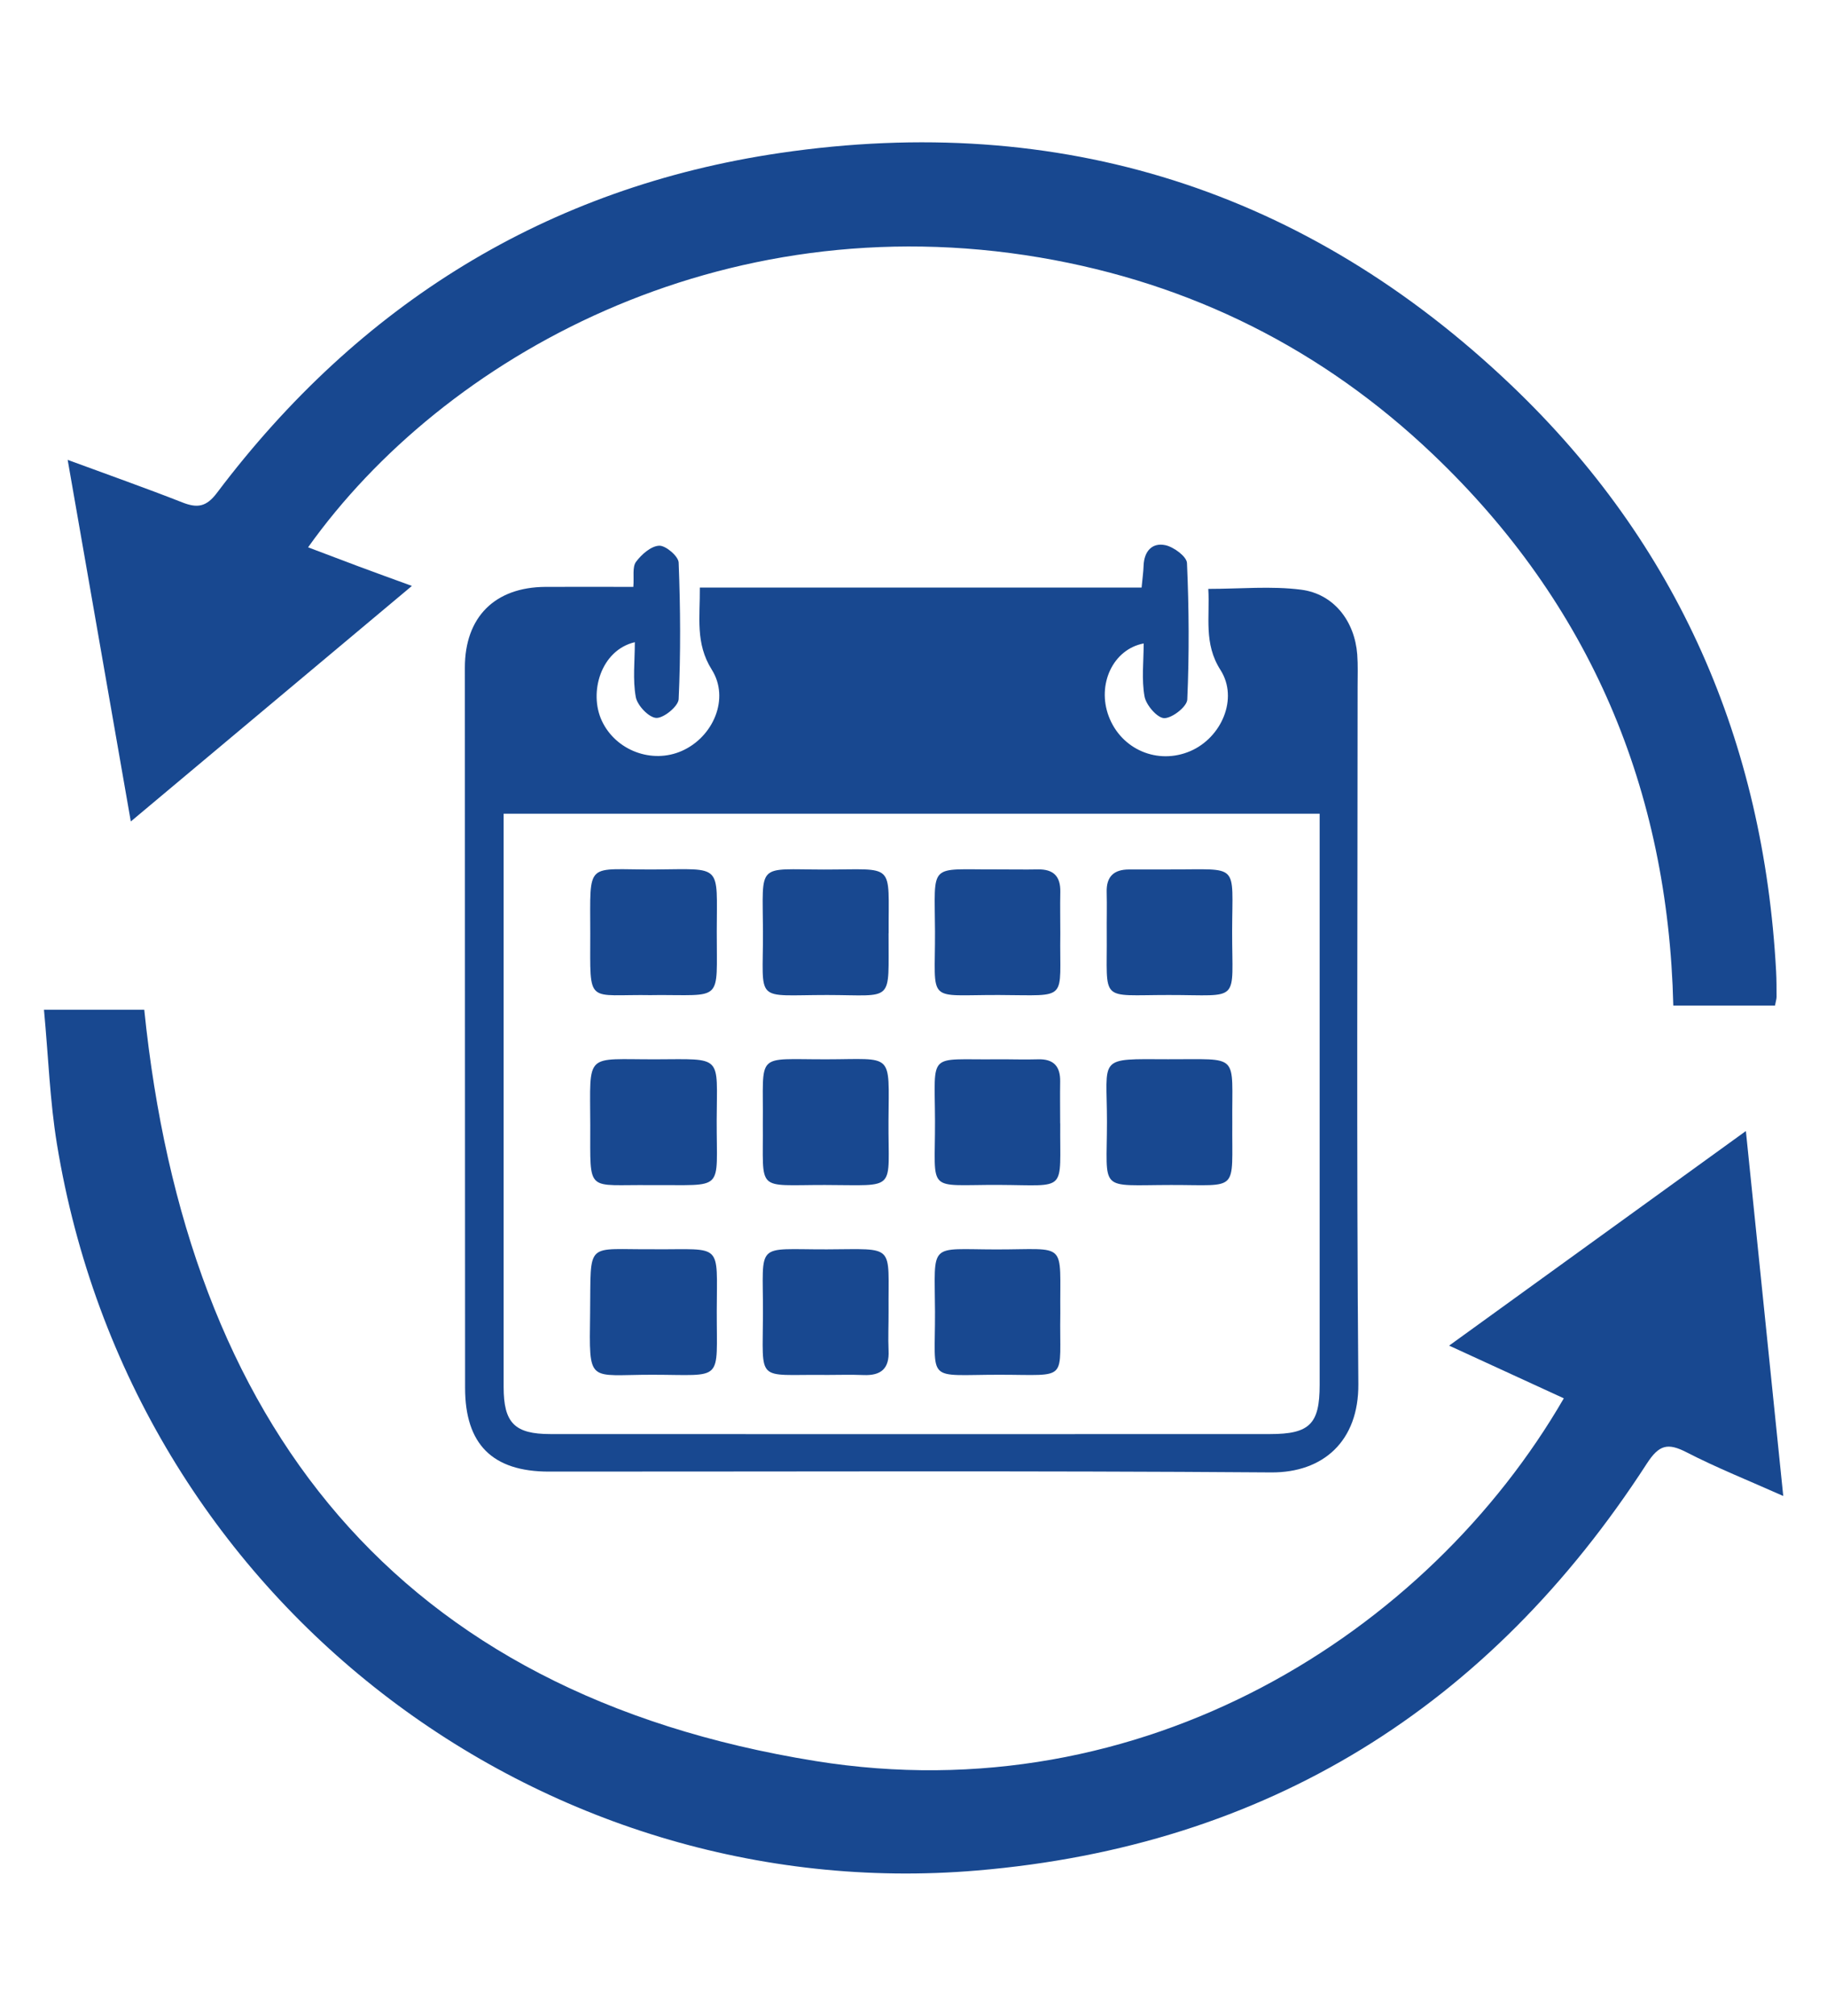
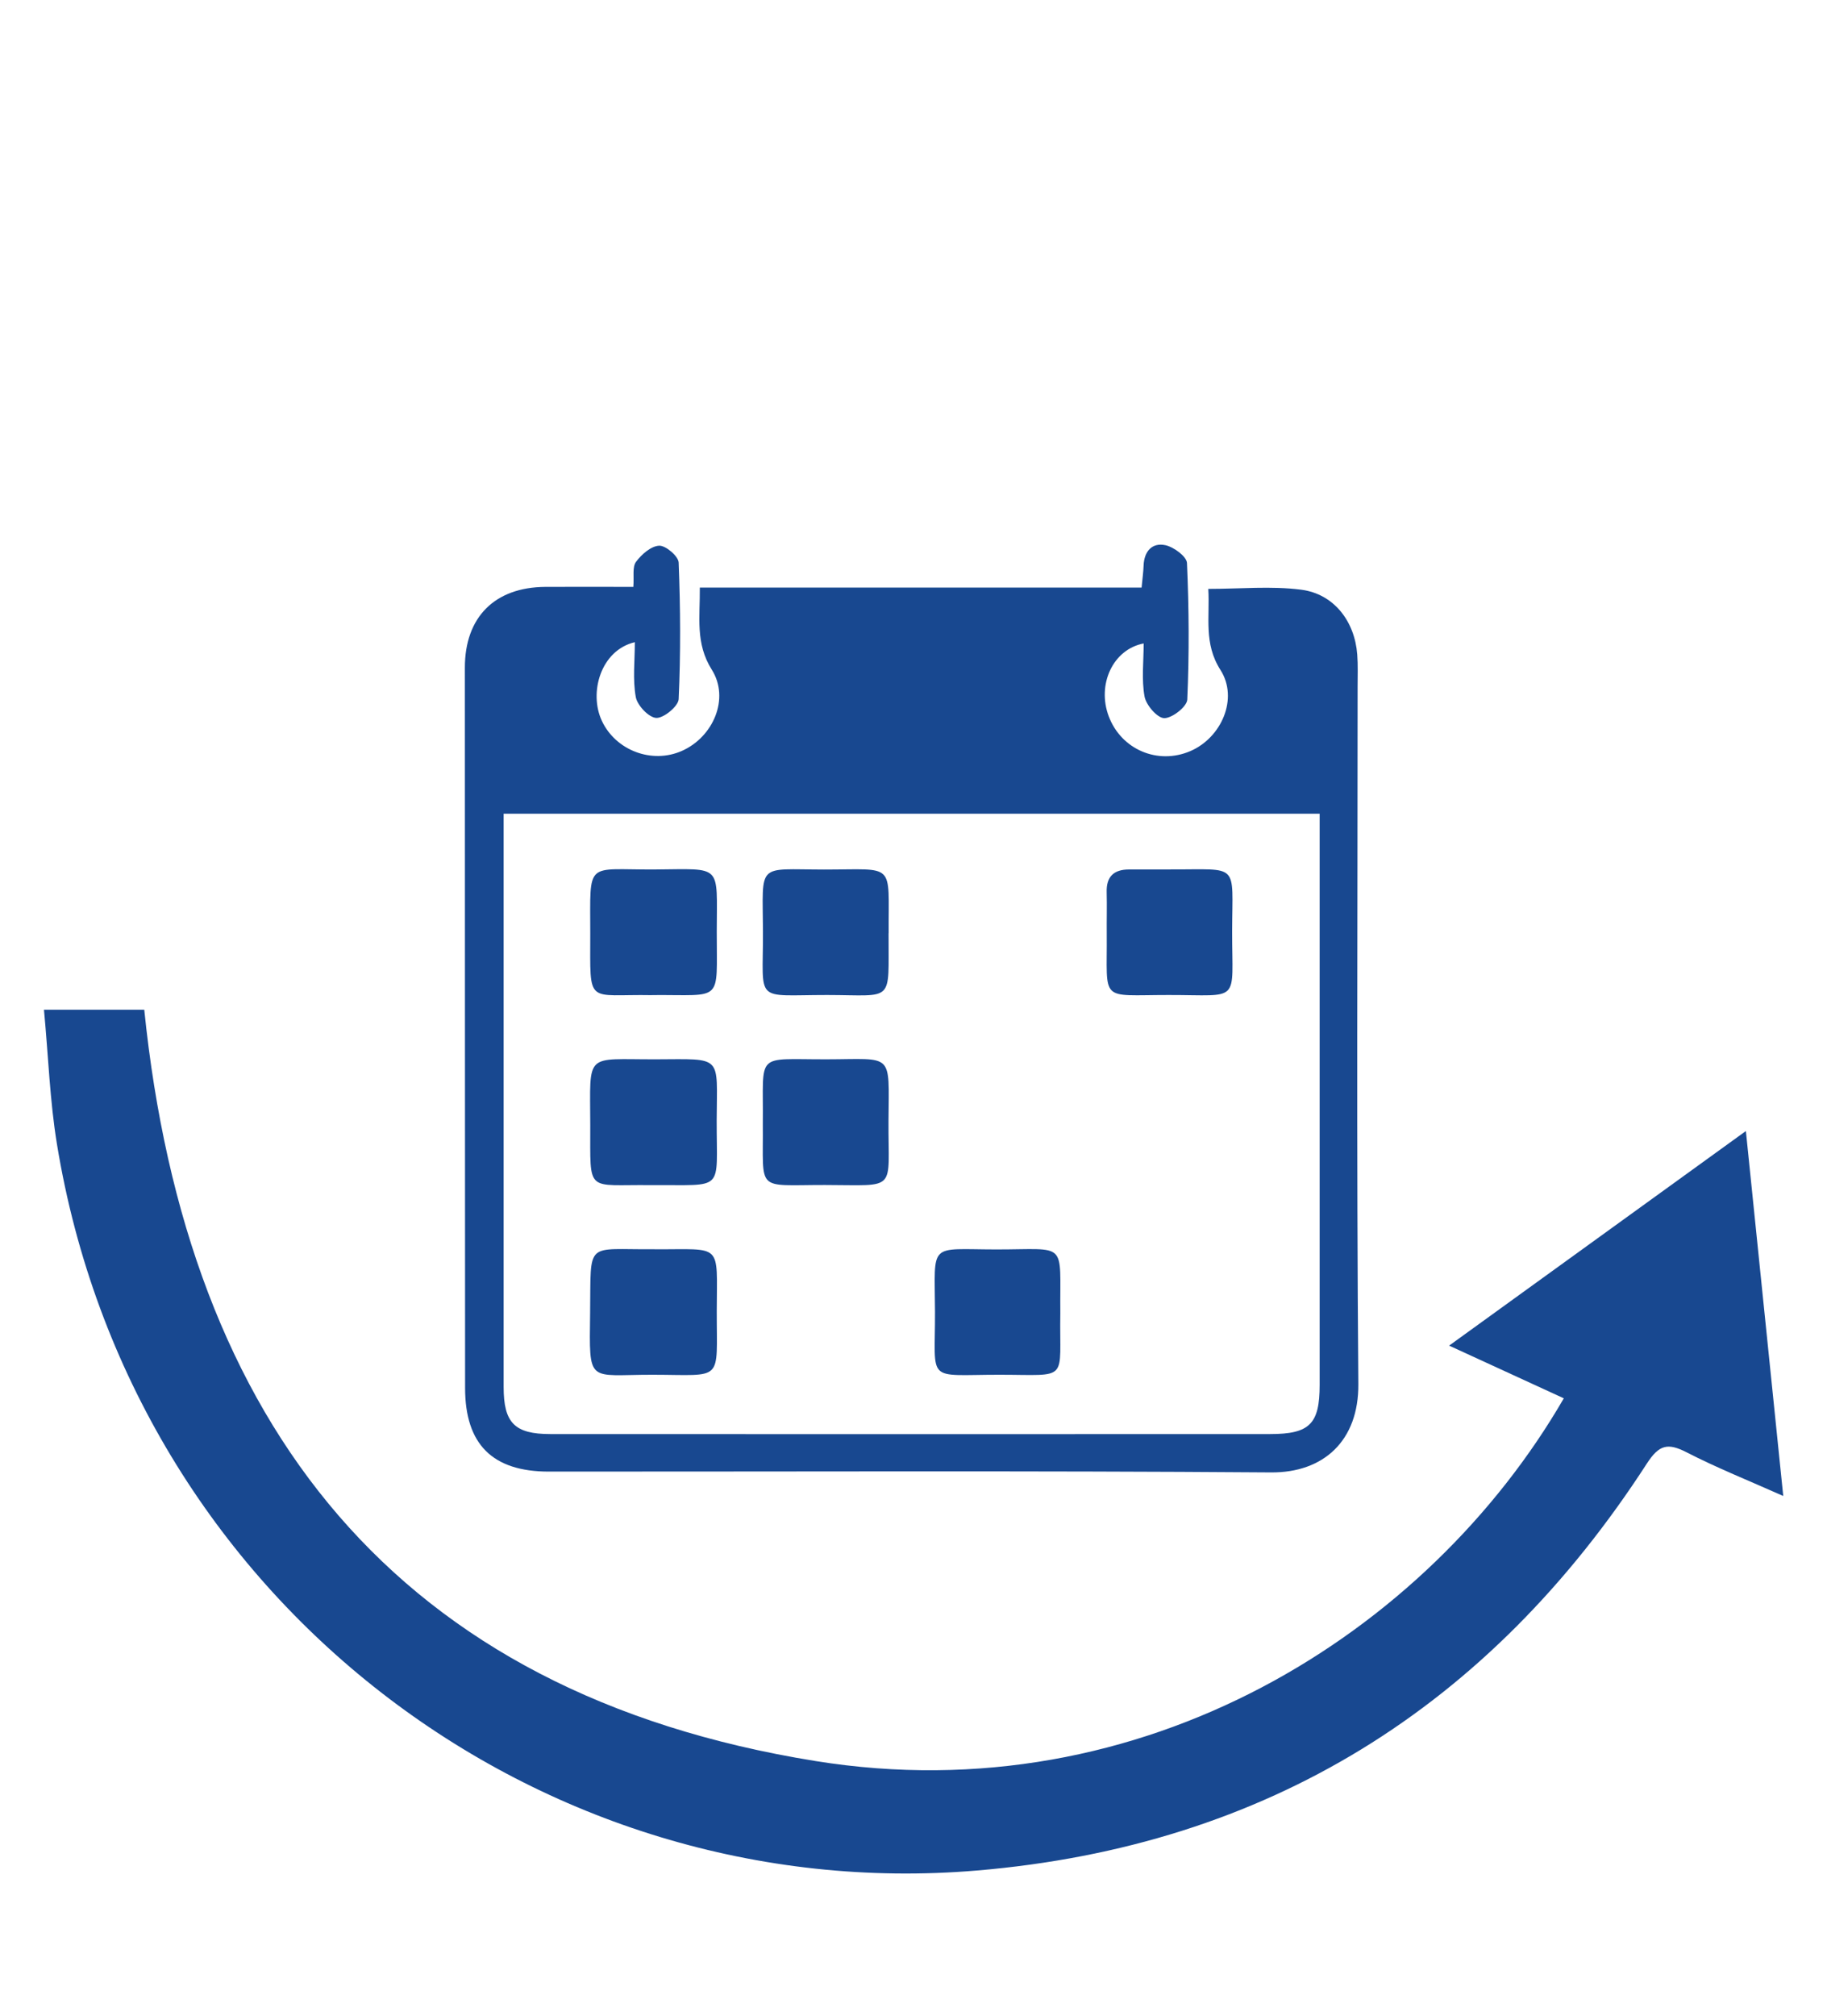
<svg xmlns="http://www.w3.org/2000/svg" id="Layer_1" data-name="Layer 1" viewBox="0 0 245.95 271.2">
  <defs>
    <style>
      .cls-1 {
        fill: #184890;
      }
    </style>
  </defs>
-   <path class="cls-1" d="M5.91,135.85h13.51c5.71,55.82,33.94,92,90.36,101.08,44.1,7.1,82.45-17.22,100.74-48.8-4.96-2.28-9.9-4.55-15.44-7.09,13.4-9.68,26.44-19.11,39.95-28.87,1.7,16.6,3.33,32.57,5.03,49.1-4.64-2.07-8.94-3.78-13.04-5.89-2.51-1.28-3.67-1.01-5.31,1.51-21.21,32.77-51.15,51.48-90.2,54.77-58.62,4.95-113.75-36.07-123.85-97.76-.95-5.81-1.15-11.74-1.74-18.04Z" />
-   <path class="cls-1" d="M41.48,73.64c2.45,.92,4.67,1.77,6.89,2.6,2.12,.79,4.25,1.56,7.08,2.59-12.73,10.66-25.05,20.98-37.84,31.69-2.88-16.48-5.65-32.32-8.5-48.65,5.53,2.04,10.51,3.79,15.42,5.72,2.01,.79,3.23,.64,4.67-1.27,19.14-25.38,44.4-41.12,75.83-45.74,37.65-5.53,70.81,4.95,98.42,31.25,22.42,21.36,33.98,47.96,35.65,78.86,.06,1.14,.06,2.28,.06,3.43,0,.3-.11,.6-.21,1.17h-13.69c-.7-29.11-11.2-54-32.31-74.12-14.9-14.2-32.63-23.07-52.93-26.52-43.02-7.3-80.25,13.31-98.54,38.98Z" />
+   <path class="cls-1" d="M5.91,135.85h13.51c5.71,55.82,33.94,92,90.36,101.08,44.1,7.1,82.45-17.22,100.74-48.8-4.96-2.28-9.9-4.55-15.44-7.09,13.4-9.68,26.44-19.11,39.95-28.87,1.7,16.6,3.33,32.57,5.03,49.1-4.64-2.07-8.94-3.78-13.04-5.89-2.51-1.28-3.67-1.01-5.31,1.51-21.21,32.77-51.15,51.48-90.2,54.77-58.62,4.95-113.75-36.07-123.85-97.76-.95-5.81-1.15-11.74-1.74-18.04" />
  <path class="cls-1" d="M85.26,78.96c.11-1.39-.16-2.66,.36-3.37,.74-1,2.03-2.13,3.12-2.17,.88-.04,2.59,1.42,2.62,2.27,.24,6.12,.28,12.26,0,18.37-.04,.95-1.99,2.56-3,2.53-1-.03-2.56-1.67-2.77-2.8-.43-2.36-.13-4.86-.13-7.39-4.58,1.08-6.22,6.78-4.44,10.58,1.85,3.97,6.73,5.85,10.79,4.04,4.21-1.87,6.45-7.05,4.01-10.92-2.24-3.56-1.57-7.07-1.61-11.05h59.47c.11-1.19,.24-2.07,.27-2.96,.07-1.92,1.15-3.12,2.93-2.74,1.13,.24,2.87,1.52,2.91,2.4,.27,6.12,.31,12.25,.04,18.37-.04,.95-2.03,2.51-3.1,2.5-.93-.01-2.43-1.74-2.65-2.9-.42-2.3-.12-4.73-.12-7.15-4.14,.79-6.32,5.53-4.7,9.81,1.69,4.47,6.6,6.56,10.99,4.67,4.18-1.8,6.5-7.07,4.05-10.91-2.29-3.58-1.41-7.11-1.64-10.91,4.32,0,8.48-.41,12.51,.11,4.4,.57,7.2,4.24,7.54,8.71,.11,1.45,.05,2.91,.05,4.36,0,31.27-.16,62.53,.1,93.8,.06,7.65-4.7,11.94-11.75,11.89-32.41-.24-64.82-.1-97.22-.11-7.59,0-11.28-3.67-11.28-11.26-.02-32.3-.02-64.61-.03-96.91,0-6.79,4.02-10.82,10.85-10.86,3.92-.02,7.84,0,11.83,0Zm92.4,30.52H67.8c0,1.26,0,2.27,0,3.29,0,24.61,0,49.23,0,73.84,0,4.83,1.48,6.33,6.29,6.33,32.3,.01,64.6,.02,96.89,0,5.33,0,6.67-1.36,6.67-6.6,0-24.51,0-49.02,0-73.53v-3.35Z" />
  <path class="cls-1" d="M88.13,168.08c9.22,.04,8.38-.99,8.36,8.29-.02,9.71,1.02,8.6-8.67,8.59-8.74-.01-8.5,1.36-8.38-8.26,.13-10-.75-8.52,8.69-8.63Z" />
  <path class="cls-1" d="M87.79,133.89c-8.92-.17-8.33,1.54-8.33-8.29,0-9.98-.7-8.56,8.68-8.62,9.19-.06,8.36-.84,8.35,8.34-.02,9.74,.96,8.48-8.7,8.56Z" />
-   <path class="cls-1" d="M142.73,151.14c-.08,9.4,1.12,8.32-8.28,8.28-9.88-.04-8.55,1.27-8.58-8.58-.03-9.47-1.07-8.22,8.25-8.32,1.87-.02,3.74,.06,5.6,0,2.12-.07,3.04,.95,3,3.01-.03,1.87,0,3.74,0,5.61Z" />
  <path class="cls-1" d="M142.74,176.66c-.16,9.36,1.36,8.3-8.23,8.3-9.99,0-8.6,1.22-8.64-8.5-.04-9.46-.96-8.37,8.23-8.36,9.76,.01,8.55-1.25,8.64,8.56Z" />
  <path class="cls-1" d="M119.62,125.56c-.04,9.51,.87,8.32-8.28,8.31-9.93,0-8.6,1.2-8.63-8.52-.04-9.42-.93-8.37,8.24-8.36,9.71,0,8.63-1.09,8.68,8.58Z" />
-   <path class="cls-1" d="M142.74,125.59c-.14,9.23,1.32,8.31-8.28,8.28-9.89-.03-8.55,1.28-8.59-8.56-.04-9.41-.96-8.29,8.26-8.34,1.87-.01,3.74,.04,5.6,0,2.09-.04,3.05,.94,3.01,3.02-.04,1.87,0,3.74,0,5.6Z" />
  <path class="cls-1" d="M157.59,116.97c9.35,.04,8.3-1.01,8.28,8.3-.02,9.82,1.27,8.59-8.56,8.6-9.44,0-8.24,1.08-8.32-8.24-.02-1.87,.04-3.73-.01-5.6-.06-2.1,.97-3.05,3.01-3.05,1.87,0,3.73,0,5.6,0Z" />
  <path class="cls-1" d="M87.67,159.45c-8.85-.12-8.19,1.27-8.21-8.11-.02-9.92-.82-8.79,8.83-8.82,9.12-.03,8.22-.64,8.19,8.18-.03,9.83,1.22,8.66-8.82,8.75Z" />
  <path class="cls-1" d="M102.69,151.2c.11-9.76-1.19-8.66,8.56-8.68,9.1-.01,8.42-1.07,8.36,8.28-.06,9.64,1.32,8.64-8.57,8.63-9.44-.01-8.26,1.07-8.35-8.23Z" />
-   <path class="cls-1" d="M165.89,151.1c-.07,9.41,1.02,8.32-8.23,8.33-9.91,.01-8.64,1.06-8.64-8.52,0-8.8-1.4-8.44,8.22-8.4,9.82,.04,8.57-.94,8.65,8.59Z" />
-   <path class="cls-1" d="M110.97,184.98c-9.28-.08-8.28,1.17-8.26-8.29,.02-9.76-1.16-8.57,8.61-8.6,9.36-.03,8.23-.84,8.3,8.33,.01,1.76-.08,3.53,0,5.29,.12,2.43-1.03,3.39-3.37,3.29-1.76-.07-3.52-.01-5.29-.01Z" />
</svg>